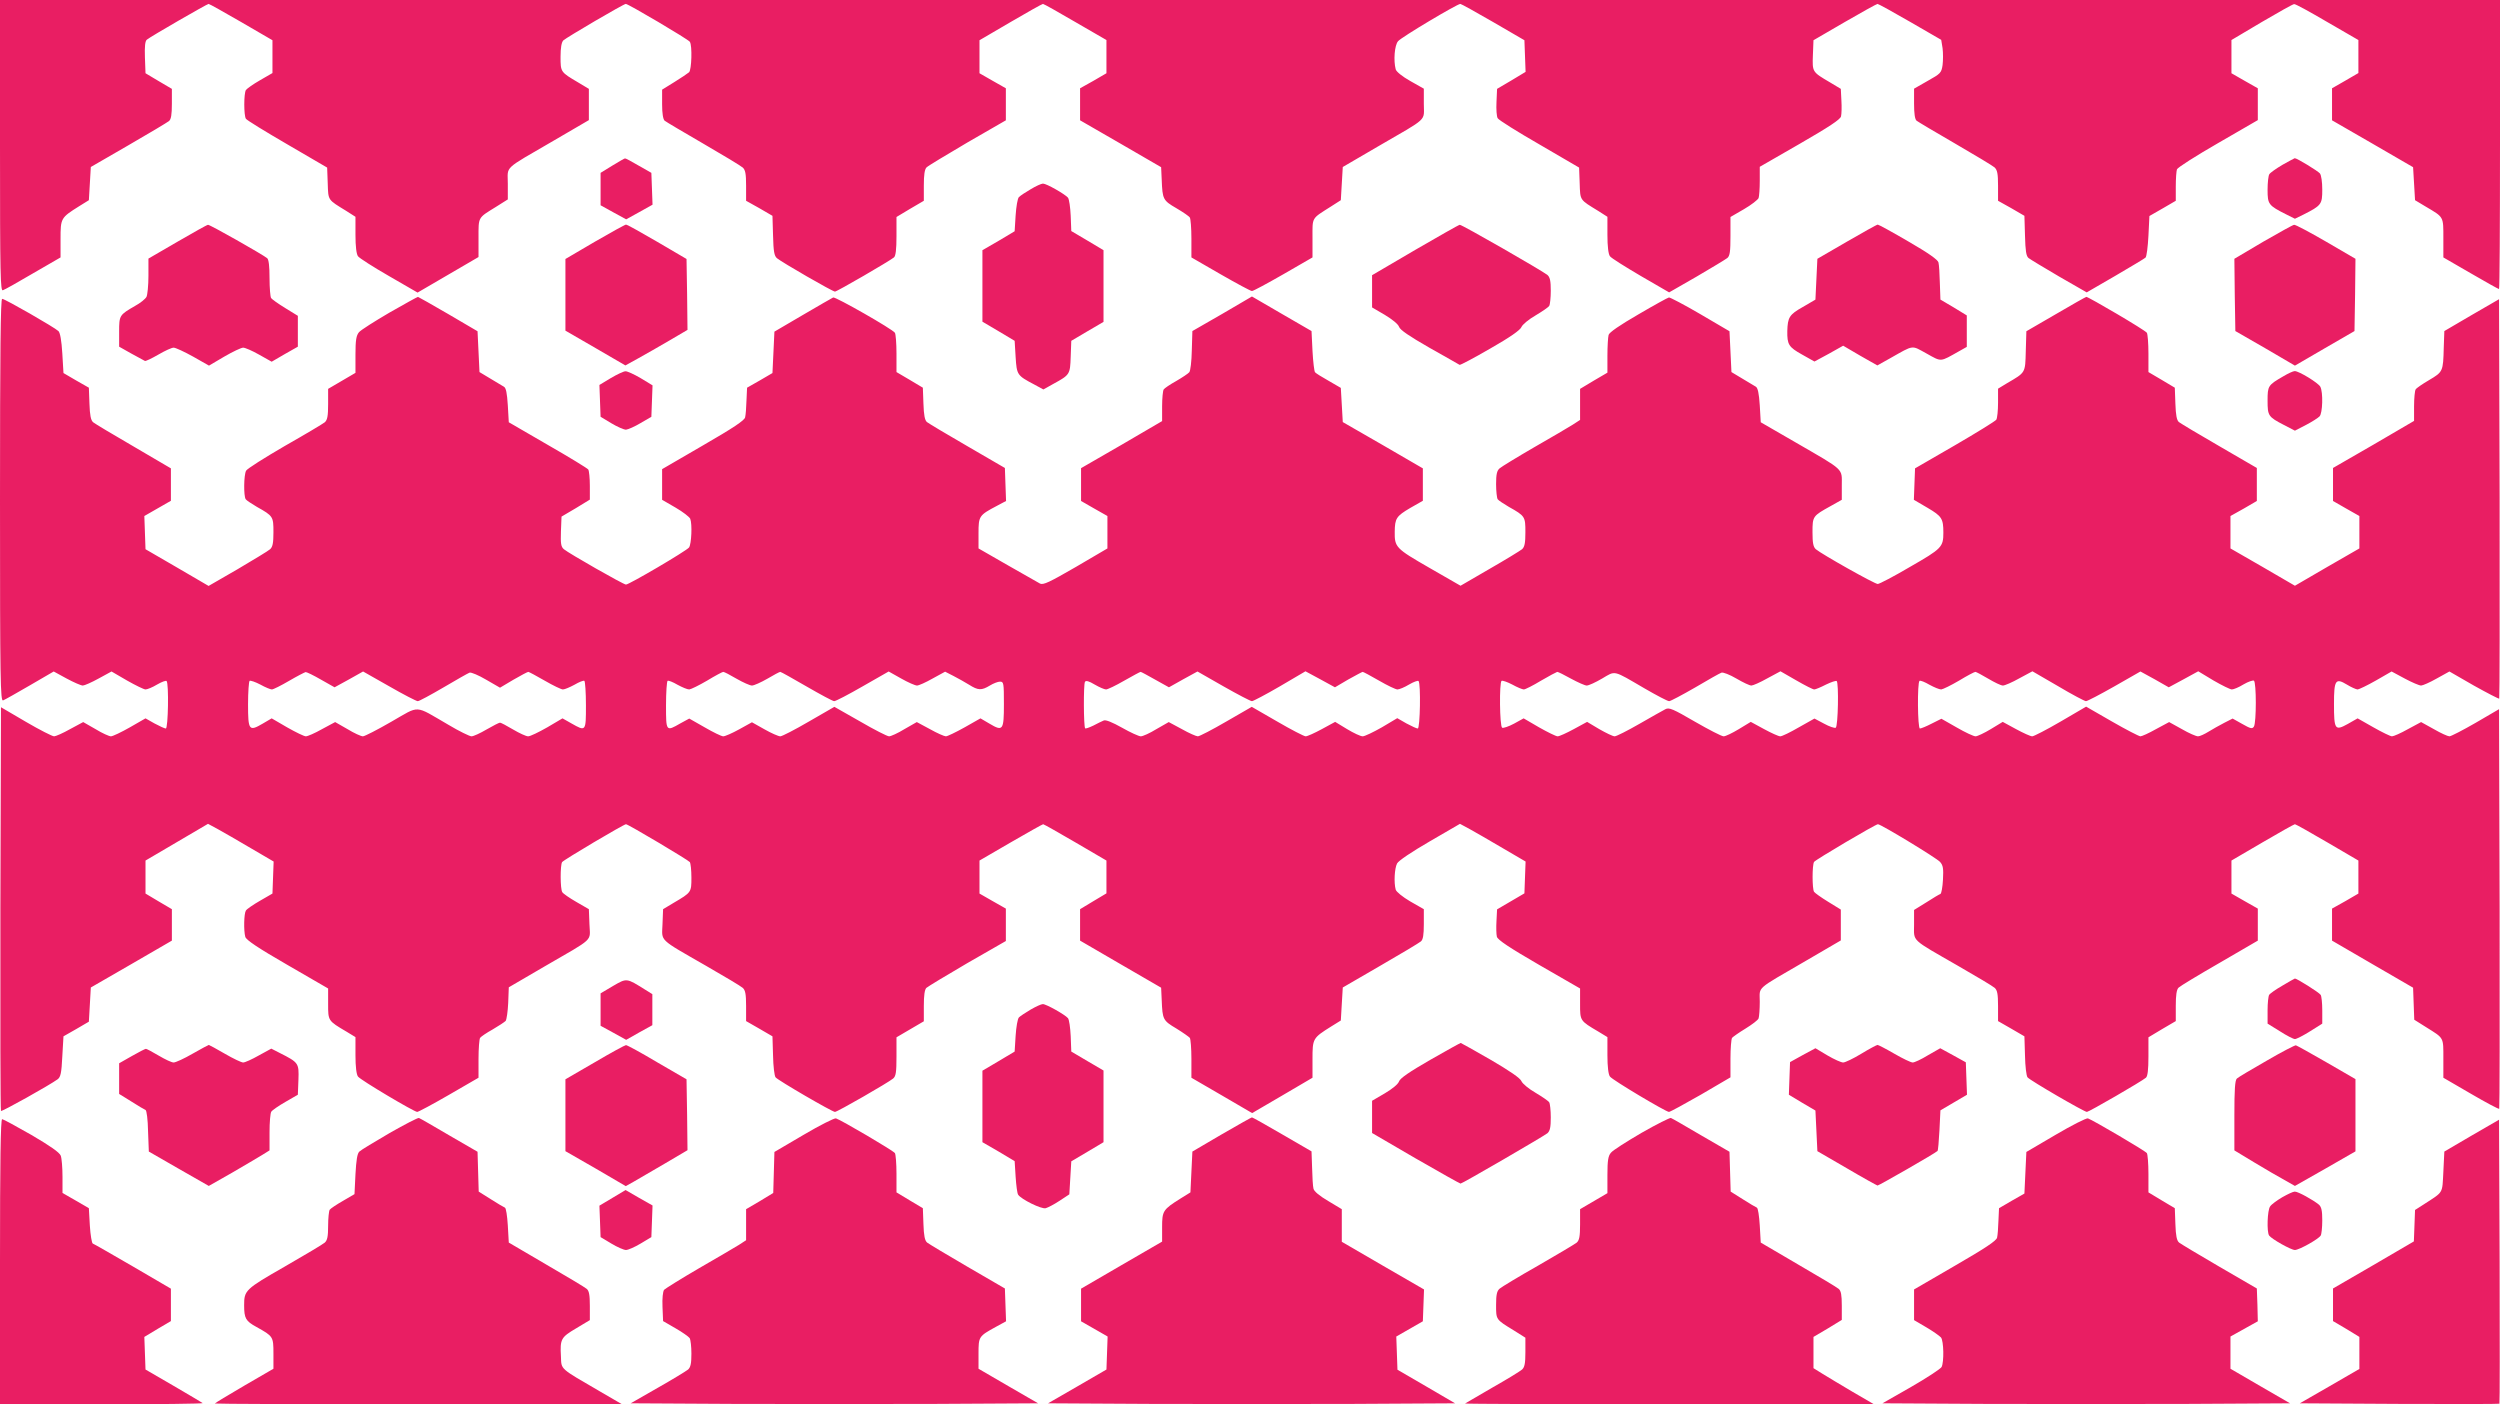
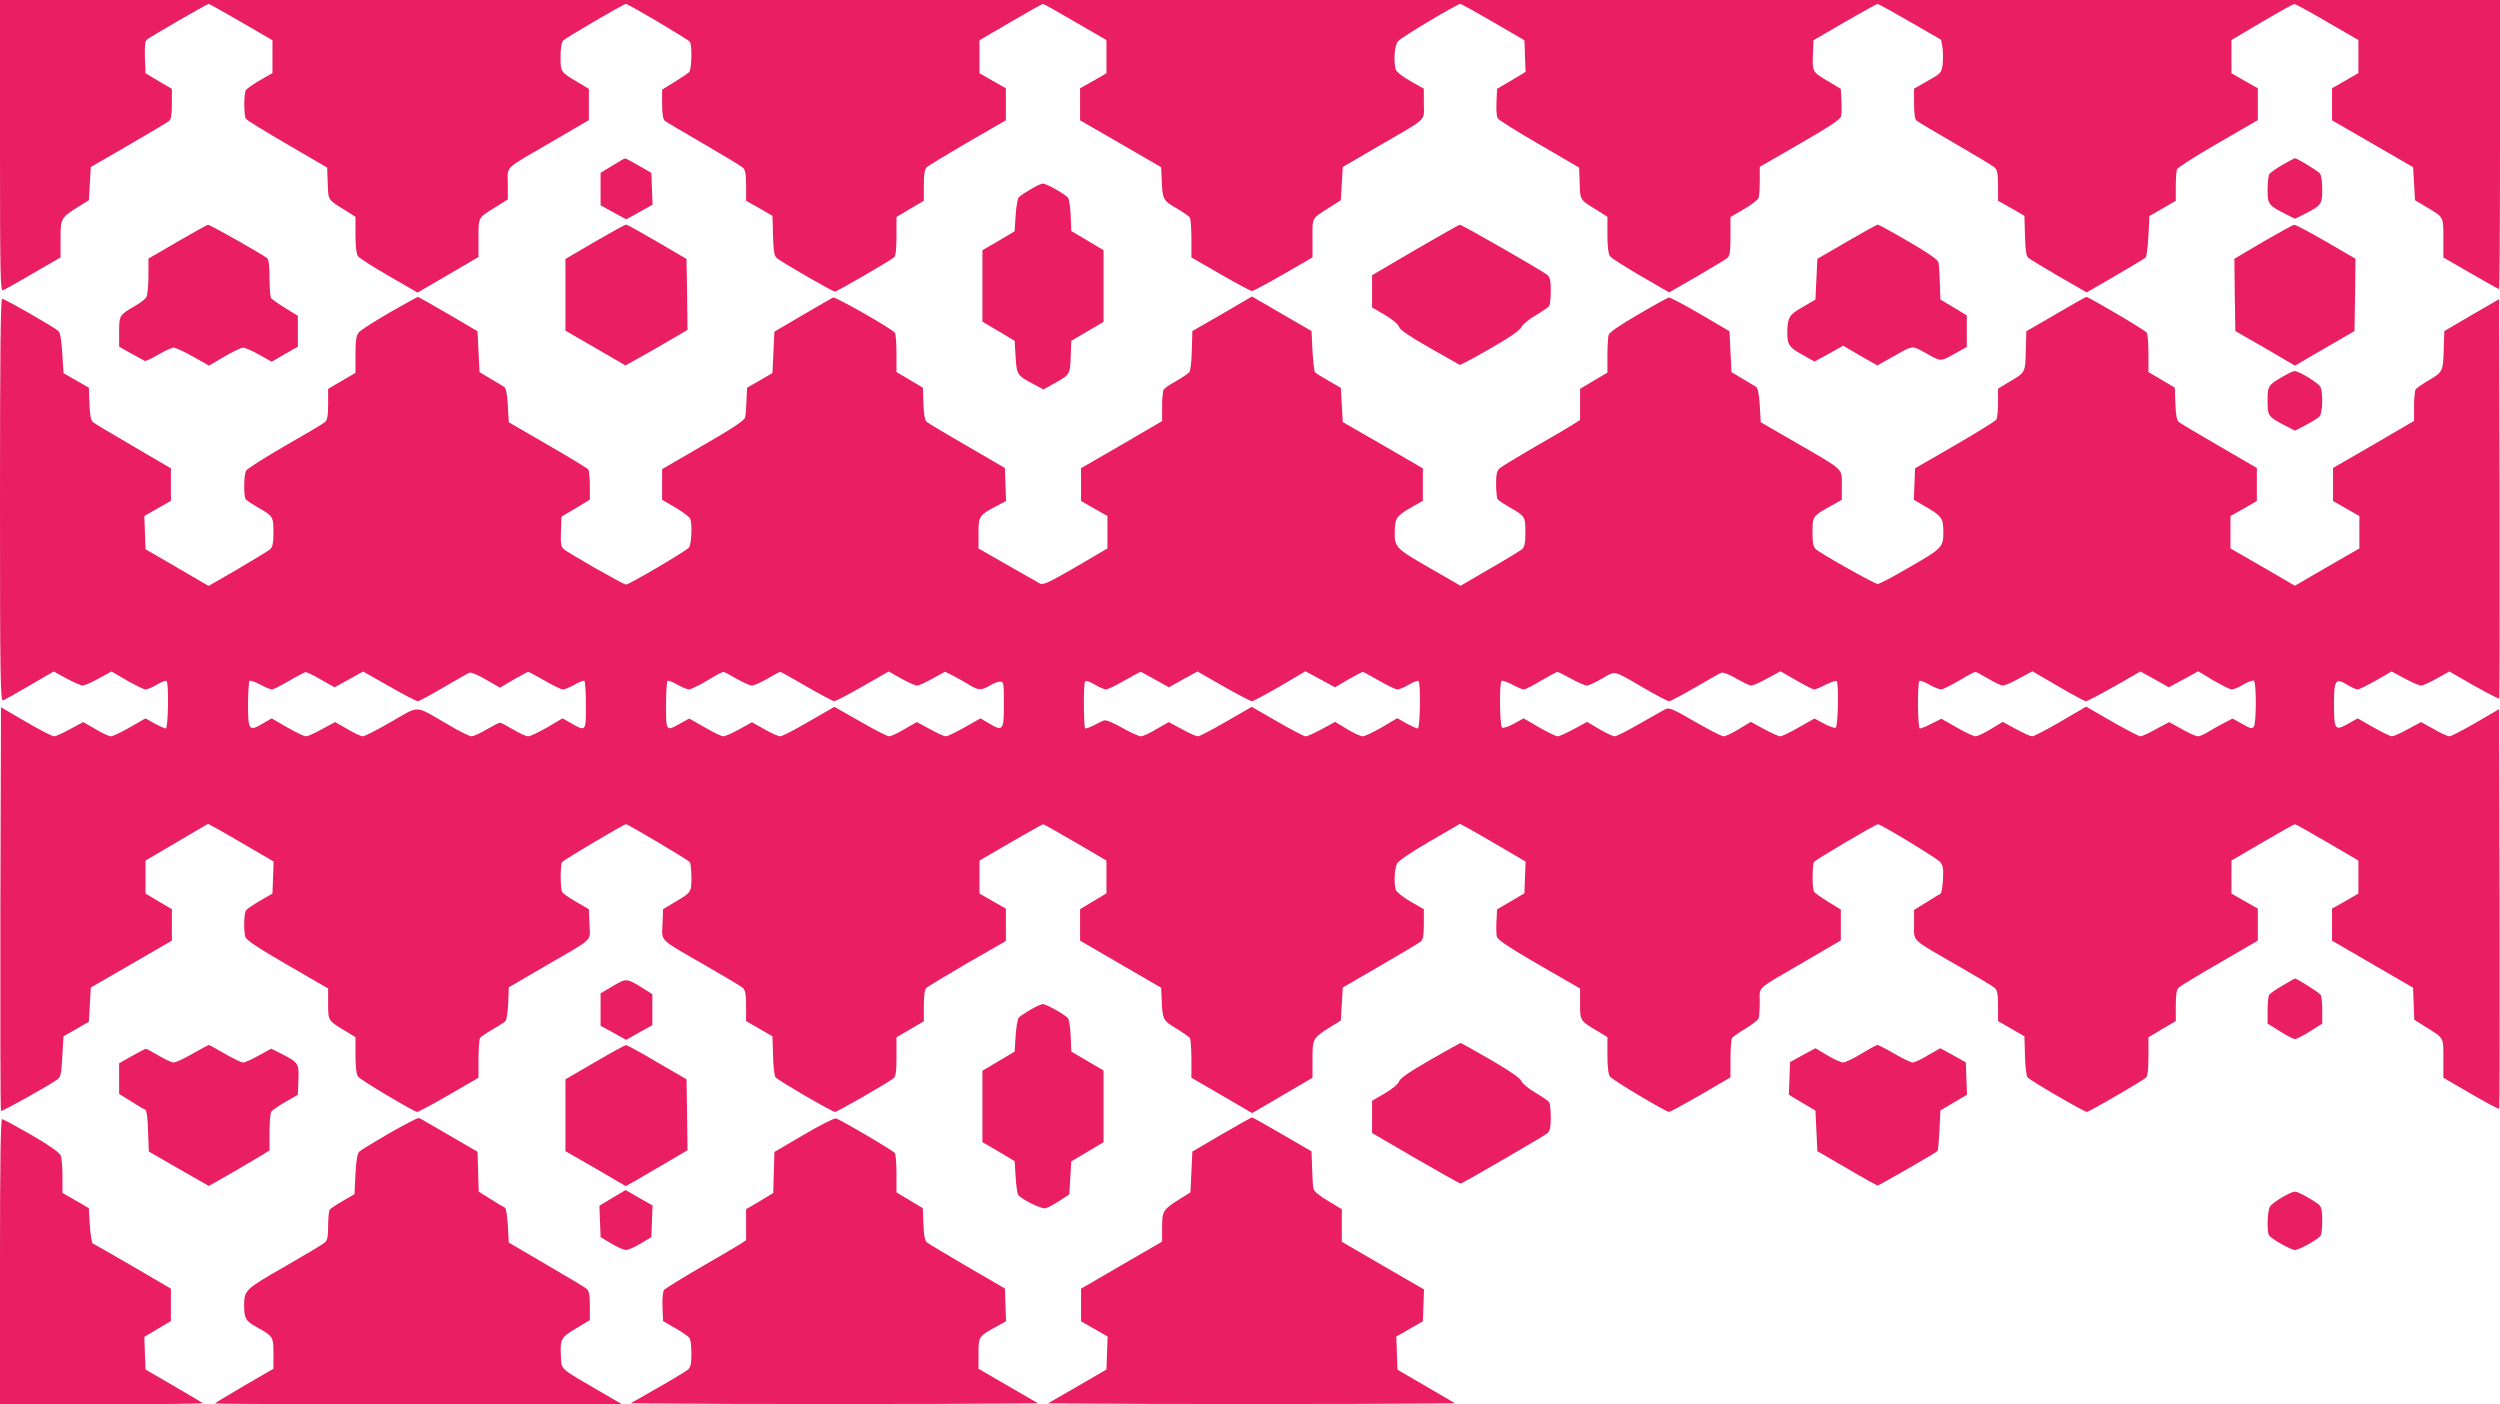
<svg xmlns="http://www.w3.org/2000/svg" version="1.0" width="1280pt" height="719pt" viewBox="0 0 1280 719" preserveAspectRatio="xMidYMid meet">
  <g transform="translate(0,719) scale(0.1,-0.1)" fill="#e91e63" stroke="none">
    <path d="M0 6444 c0 -669 2 -746 15 -740 9 3 79 42 155 87 l140 81 0 94 c0 107 1 109 95 168 l50 31 5 85 5 85 192 111 c106 61 199 117 208 124 11 9 15 32 15 89 l0 76 -68 40 -67 40 -3 81 c-2 57 1 84 10 91 19 16 309 183 316 183 4 0 79 -42 167 -93 l160 -93 0 -84 0 -84 -64 -37 c-35 -20 -67 -43 -72 -50 -11 -18 -11 -130 0 -147 4 -7 100 -66 212 -131 l204 -119 3 -81 c3 -89 -1 -82 95 -141 l47 -30 0 -93 c0 -59 5 -99 13 -109 6 -9 78 -55 158 -101 l147 -85 156 91 156 91 0 98 c0 109 -4 101 88 158 l62 39 0 81 c0 93 -28 67 235 220 l180 105 0 80 0 80 -55 33 c-90 53 -90 53 -90 131 0 47 5 74 14 84 16 15 309 187 320 187 13 0 321 -182 328 -194 13 -19 9 -144 -4 -156 -7 -6 -41 -29 -75 -50 l-63 -39 0 -75 c0 -47 5 -77 13 -84 6 -5 95 -58 197 -117 102 -59 193 -114 203 -123 13 -12 17 -31 17 -92 l0 -78 68 -38 67 -39 3 -101 c2 -81 6 -104 20 -116 25 -21 285 -171 297 -171 10 0 279 156 302 175 9 7 13 41 13 109 l0 98 70 42 70 41 0 78 c0 55 4 83 14 93 8 8 103 65 210 128 l196 113 0 82 0 82 -67 38 -68 39 0 85 0 84 159 93 c87 51 162 93 166 93 4 0 79 -42 166 -93 l159 -92 0 -85 0 -85 -67 -39 -68 -38 0 -82 0 -82 208 -120 207 -120 3 -65 c4 -99 6 -105 75 -145 34 -20 65 -41 69 -48 4 -6 8 -54 8 -108 l0 -96 149 -86 c82 -47 154 -86 161 -86 7 0 79 39 161 86 l149 86 0 99 c0 110 -7 97 95 162 l50 32 5 85 5 85 180 105 c262 152 235 127 235 218 l0 78 -69 39 c-41 23 -72 48 -75 60 -12 45 -6 123 12 144 16 20 303 191 319 191 4 0 80 -42 168 -93 l160 -93 3 -81 3 -81 -73 -44 -73 -43 -3 -68 c-2 -37 1 -74 6 -82 4 -9 100 -69 213 -134 l204 -119 3 -81 c3 -89 -1 -82 95 -141 l47 -30 0 -93 c0 -59 5 -99 13 -109 6 -9 78 -54 158 -101 l145 -84 141 81 c77 45 148 88 157 95 13 11 16 33 16 112 l0 98 69 40 c38 22 71 48 75 57 3 8 6 48 6 88 l0 72 205 118 c149 86 207 124 211 140 3 12 4 49 2 81 l-3 60 -55 33 c-92 54 -91 53 -88 139 l3 77 160 93 c88 51 164 93 168 93 4 0 79 -41 167 -92 l159 -92 7 -43 c3 -24 3 -62 0 -86 -6 -40 -10 -44 -76 -81 l-70 -40 0 -77 c0 -49 4 -80 13 -87 6 -5 95 -58 197 -117 102 -59 193 -114 202 -122 14 -13 18 -32 18 -93 l0 -78 68 -38 67 -39 3 -102 c2 -77 6 -104 18 -114 9 -7 80 -50 157 -95 l141 -81 145 84 c80 47 151 89 156 94 6 6 12 56 15 112 l5 101 68 39 67 39 0 73 c0 40 3 80 6 88 3 9 97 69 210 134 l204 118 0 81 0 82 -67 38 -68 39 0 85 0 85 155 92 c85 50 160 92 166 92 7 1 83 -41 170 -92 l159 -92 0 -85 0 -84 -67 -39 -68 -39 0 -82 0 -82 208 -120 207 -120 5 -84 5 -85 55 -33 c93 -55 90 -49 90 -161 l0 -99 140 -81 c77 -45 142 -81 145 -81 3 0 5 333 5 740 l0 740 -6400 0 -6400 0 0 -746z" />
    <path d="M3135 6342 l-60 -37 0 -83 0 -83 65 -36 66 -36 67 37 68 38 -3 81 -3 82 -65 37 c-36 21 -67 38 -70 37 -3 0 -32 -17 -65 -37z" />
    <path d="M11686 6346 c-32 -19 -62 -40 -67 -48 -5 -7 -9 -43 -9 -80 0 -74 4 -80 98 -127 l42 -21 43 21 c93 47 97 53 97 128 0 39 -5 74 -12 83 -11 13 -119 79 -129 78 -2 0 -30 -16 -63 -34z" />
    <path d="M5277 6221 c-26 -15 -53 -33 -60 -40 -7 -6 -14 -49 -17 -94 l-5 -81 -82 -49 -83 -48 0 -183 0 -183 83 -49 82 -49 5 -83 c6 -92 7 -94 96 -141 l46 -25 52 29 c84 46 85 48 88 139 l3 81 83 49 82 48 0 184 0 183 -82 49 -83 49 -3 78 c-2 44 -8 85 -14 93 -17 19 -110 72 -128 72 -8 0 -37 -13 -63 -29z" />
    <path d="M908 5952 l-148 -86 0 -89 c0 -49 -5 -97 -10 -107 -6 -11 -32 -32 -58 -46 -81 -47 -82 -48 -82 -133 l0 -76 62 -35 c35 -19 66 -36 70 -38 4 -2 35 13 68 32 34 20 69 36 79 36 10 0 55 -21 100 -46 l81 -46 78 46 c43 25 87 46 97 46 10 0 47 -16 82 -36 l64 -36 67 39 67 38 0 79 0 79 -65 40 c-36 22 -68 45 -72 51 -4 6 -8 52 -8 102 0 61 -4 95 -12 102 -25 20 -293 172 -303 171 -5 0 -76 -40 -157 -87z" />
    <path d="M3045 5952 l-150 -88 0 -183 0 -184 154 -89 153 -89 67 37 c36 20 108 61 159 91 l92 54 -2 182 -3 181 -150 88 c-82 48 -154 88 -160 88 -5 0 -77 -40 -160 -88z" />
    <path d="M7245 5910 l-220 -129 0 -83 0 -82 65 -38 c38 -23 68 -47 73 -61 5 -16 52 -48 155 -107 81 -46 151 -85 155 -88 4 -2 75 36 158 84 100 57 153 94 159 110 5 12 37 39 72 59 35 21 66 42 70 49 4 6 8 41 8 77 0 51 -4 69 -17 81 -27 22 -438 258 -449 257 -5 0 -108 -59 -229 -129z" />
    <path d="M9455 5952 l-150 -87 -5 -104 -5 -105 -65 -38 c-69 -39 -77 -53 -79 -123 -1 -69 7 -82 75 -120 l64 -36 74 40 73 41 87 -51 88 -50 66 37 c124 70 107 67 186 24 79 -44 67 -44 167 12 l39 22 0 80 0 81 -67 41 -68 40 -3 85 c-1 46 -4 93 -7 105 -3 14 -51 48 -153 107 -82 48 -153 87 -158 87 -5 0 -76 -40 -159 -88z" />
    <path d="M11587 5952 l-147 -87 2 -185 3 -185 153 -88 152 -89 153 89 152 88 3 185 2 185 -151 88 c-83 48 -156 87 -163 86 -6 0 -77 -40 -159 -87z" />
    <path d="M1995 5590 c-77 -45 -148 -90 -157 -101 -14 -17 -18 -40 -18 -115 l0 -93 -70 -41 -70 -41 0 -78 c0 -62 -4 -81 -17 -93 -10 -8 -102 -63 -206 -122 -103 -60 -192 -116 -197 -126 -12 -22 -13 -130 -2 -146 4 -6 30 -23 57 -39 84 -47 85 -50 85 -130 0 -56 -4 -75 -17 -87 -10 -9 -85 -54 -166 -102 l-149 -86 -161 94 -162 94 -3 85 -3 85 68 39 68 39 0 83 0 83 -191 112 c-105 61 -199 117 -207 124 -12 10 -17 36 -19 95 l-3 82 -65 37 -65 38 -6 101 c-4 65 -11 106 -20 114 -20 19 -274 165 -288 165 -8 0 -11 -270 -11 -1031 0 -932 2 -1031 16 -1025 8 3 70 38 137 77 l122 71 66 -36 c37 -20 74 -36 83 -36 8 0 45 16 81 36 l66 36 79 -46 c44 -25 87 -46 95 -46 9 0 36 11 59 25 24 14 46 22 49 18 12 -12 8 -243 -4 -243 -6 0 -32 12 -58 26 l-46 26 -80 -46 c-44 -25 -88 -46 -97 -46 -9 0 -45 16 -79 37 l-63 36 -67 -36 c-37 -21 -74 -37 -82 -37 -9 0 -74 33 -144 74 l-128 75 -3 -1031 c-1 -567 0 -1033 3 -1036 4 -5 249 132 290 162 15 11 20 31 24 117 l6 103 65 37 65 38 5 87 5 88 208 120 207 120 0 80 0 81 -68 40 -67 40 0 85 0 84 160 94 160 94 50 -27 c28 -15 103 -59 168 -97 l118 -69 -3 -82 -3 -82 -64 -37 c-35 -20 -68 -43 -72 -50 -10 -15 -12 -103 -3 -135 5 -16 64 -56 215 -143 l209 -121 0 -79 c0 -87 -1 -86 94 -142 l46 -28 0 -93 c0 -59 5 -99 13 -109 13 -18 286 -180 303 -181 6 0 79 39 162 87 l152 88 0 96 c0 54 4 102 8 108 4 6 33 26 64 43 31 18 61 38 67 44 5 7 11 49 13 92 l3 80 180 105 c264 153 236 127 233 218 l-3 77 -64 37 c-35 20 -68 43 -72 50 -11 16 -11 139 -1 154 7 11 316 194 327 194 11 0 320 -184 327 -194 4 -6 8 -41 8 -79 0 -76 0 -76 -90 -129 l-55 -33 -3 -77 c-3 -90 -24 -71 223 -213 94 -54 178 -104 188 -113 13 -12 17 -31 17 -93 l0 -77 68 -39 67 -39 3 -99 c1 -54 7 -104 13 -111 13 -16 290 -177 304 -177 12 0 273 150 298 171 14 12 17 32 17 113 l0 98 70 41 70 41 0 79 c0 53 4 83 13 92 8 7 102 64 210 127 l197 113 0 83 0 83 -67 38 -68 39 0 85 0 84 160 93 c88 51 163 93 166 93 3 0 78 -42 165 -93 l159 -93 0 -84 0 -84 -67 -40 -68 -41 0 -80 0 -81 208 -121 207 -120 3 -64 c4 -99 6 -104 75 -145 34 -21 65 -43 69 -48 4 -6 8 -54 8 -107 l0 -97 155 -90 156 -91 154 90 155 91 0 94 c0 107 1 109 95 168 l50 31 5 85 5 84 193 112 c106 61 199 117 207 124 11 9 15 33 15 89 l0 76 -70 40 c-39 23 -71 49 -74 60 -10 36 -6 109 7 134 7 14 74 59 167 113 l155 90 50 -27 c28 -15 103 -59 168 -97 l118 -69 -3 -81 -3 -82 -70 -41 -70 -41 -3 -59 c-2 -33 -1 -69 2 -81 4 -16 64 -56 216 -144 l210 -121 0 -79 c0 -87 -1 -86 94 -142 l46 -28 0 -93 c0 -59 5 -99 13 -109 13 -18 285 -180 302 -181 6 0 79 40 163 88 l152 89 0 96 c0 52 4 100 8 106 4 5 35 27 68 47 34 21 65 44 68 53 3 9 6 47 6 85 0 81 -26 57 235 209 l180 105 0 79 0 79 -65 40 c-36 22 -68 45 -72 51 -10 14 -10 138 0 153 7 11 315 193 327 193 15 0 302 -174 318 -193 16 -18 18 -34 15 -91 -2 -38 -8 -71 -13 -73 -6 -2 -38 -21 -72 -43 l-63 -39 0 -75 c0 -89 -20 -70 225 -211 94 -54 178 -104 188 -113 13 -12 17 -31 17 -93 l0 -77 68 -39 67 -39 3 -99 c1 -54 7 -104 13 -111 13 -16 290 -177 304 -177 10 0 280 156 302 175 9 7 13 41 13 109 l0 98 70 42 70 41 0 78 c0 54 4 83 14 93 8 8 102 65 210 127 l196 114 0 82 0 82 -67 38 -68 39 0 85 0 84 159 93 c87 51 162 93 166 93 4 0 79 -42 166 -93 l159 -93 0 -84 0 -85 -67 -39 -68 -38 0 -82 0 -82 208 -121 207 -120 3 -82 3 -82 62 -39 c91 -57 87 -49 87 -159 l0 -99 141 -82 c77 -45 143 -80 145 -77 2 2 3 463 2 1025 l-3 1021 -120 -70 c-66 -38 -126 -69 -134 -69 -8 0 -44 16 -80 37 l-65 36 -67 -36 c-37 -21 -74 -37 -82 -37 -8 0 -51 21 -95 46 l-81 46 -51 -29 c-65 -36 -70 -29 -70 103 0 123 8 134 66 99 21 -13 46 -24 54 -25 8 0 51 21 95 46 l80 46 67 -36 c37 -20 75 -36 84 -36 8 0 45 16 80 36 l65 36 125 -72 c70 -39 128 -69 130 -67 2 2 3 463 2 1025 l-3 1020 -140 -81 -140 -82 -3 -85 c-3 -122 -4 -124 -75 -166 -34 -20 -65 -41 -69 -48 -4 -6 -8 -45 -8 -86 l0 -75 -207 -121 -208 -120 0 -85 0 -84 68 -39 67 -38 0 -83 0 -83 -165 -95 -165 -96 -165 96 -165 95 0 83 0 83 68 38 67 39 0 84 0 85 -191 111 c-106 61 -199 117 -208 124 -11 9 -16 35 -18 94 l-3 82 -67 40 -68 40 0 95 c0 52 -4 100 -8 106 -7 13 -299 184 -310 184 -4 -1 -74 -40 -157 -89 l-150 -87 -3 -102 c-3 -113 0 -108 -96 -164 l-46 -28 0 -72 c0 -40 -4 -79 -9 -87 -5 -7 -100 -66 -212 -131 l-204 -118 -3 -80 -3 -81 70 -41 c73 -43 81 -55 81 -127 0 -74 -8 -82 -170 -175 -83 -49 -158 -88 -166 -88 -16 0 -286 152 -317 178 -13 12 -17 31 -17 87 0 82 1 83 93 134 l57 32 0 74 c0 89 17 73 -235 219 l-180 104 -5 87 c-4 61 -10 89 -20 95 -8 5 -40 24 -70 42 l-55 33 -5 105 -5 104 -150 88 c-82 48 -155 86 -160 85 -6 -1 -77 -40 -157 -87 -95 -55 -149 -92 -152 -105 -3 -11 -6 -59 -6 -106 l0 -87 -70 -41 -70 -42 0 -79 0 -80 -37 -24 c-21 -13 -110 -66 -198 -116 -88 -51 -168 -100 -177 -108 -14 -12 -18 -31 -18 -81 0 -36 4 -71 8 -77 4 -6 30 -23 57 -39 84 -47 85 -50 85 -130 0 -56 -4 -75 -17 -87 -10 -8 -85 -54 -167 -101 l-148 -86 -160 92 c-172 99 -178 105 -177 185 1 68 8 79 79 121 l65 37 0 83 0 83 -205 119 -205 118 -5 88 -5 87 -62 36 c-34 19 -66 39 -70 44 -4 4 -10 53 -13 109 l-5 102 -152 88 -153 89 -152 -89 -153 -88 -3 -100 c-1 -54 -7 -105 -13 -111 -6 -7 -36 -27 -67 -45 -31 -17 -60 -37 -64 -43 -4 -6 -8 -45 -8 -86 l0 -76 -207 -121 -208 -120 0 -84 0 -84 68 -39 67 -38 0 -83 0 -83 -162 -95 c-135 -78 -166 -93 -183 -85 -11 6 -86 49 -167 95 l-148 85 0 78 c0 88 3 92 94 140 l47 25 -3 84 -3 85 -191 111 c-106 61 -199 117 -208 124 -11 9 -16 35 -18 94 l-3 82 -67 40 -68 40 0 95 c0 52 -4 100 -8 106 -12 19 -304 185 -316 181 -6 -3 -76 -43 -156 -90 l-145 -85 -5 -106 -5 -106 -65 -38 -65 -37 -3 -65 c-1 -36 -4 -75 -7 -87 -4 -16 -61 -54 -215 -143 l-210 -122 0 -79 0 -78 69 -40 c38 -22 71 -48 75 -57 11 -28 6 -130 -6 -147 -14 -18 -307 -190 -323 -190 -13 0 -293 160 -318 181 -15 13 -17 29 -15 91 l3 76 73 43 72 44 0 71 c0 40 -4 77 -8 83 -4 6 -97 63 -207 126 l-200 116 -5 87 c-4 62 -9 89 -20 95 -8 5 -40 24 -70 42 l-55 33 -5 105 -5 104 -150 88 c-82 48 -152 87 -155 88 -3 0 -68 -36 -145 -80z m-351 -1880 l69 -39 73 40 73 41 134 -76 c73 -42 139 -76 146 -76 7 0 66 32 131 70 66 39 126 73 134 76 8 3 46 -13 85 -36 l71 -41 69 41 c38 22 72 40 76 40 3 0 41 -20 84 -45 43 -25 85 -45 93 -45 9 0 35 11 59 24 24 14 46 23 51 20 4 -3 8 -59 8 -125 0 -135 0 -135 -74 -93 l-46 26 -78 -46 c-44 -25 -87 -46 -98 -46 -10 0 -45 16 -77 35 -32 19 -62 35 -67 35 -5 0 -36 -16 -69 -35 -32 -19 -67 -35 -77 -35 -9 0 -63 26 -118 59 -178 103 -143 101 -292 16 -71 -41 -137 -75 -146 -75 -9 0 -45 16 -79 37 l-63 36 -67 -36 c-37 -21 -74 -37 -83 -37 -9 0 -52 21 -96 46 l-79 46 -46 -27 c-70 -41 -75 -35 -75 99 0 63 4 117 8 120 5 3 30 -6 55 -19 25 -14 52 -25 59 -25 7 0 47 20 88 44 41 24 80 44 85 45 6 0 41 -17 79 -39z m2127 5 c33 -19 69 -35 79 -35 10 0 46 16 79 35 32 19 62 35 66 35 4 0 64 -34 135 -75 71 -41 134 -75 141 -75 8 0 73 34 146 76 l133 76 64 -36 c35 -20 72 -36 81 -36 9 0 45 16 80 36 l64 35 43 -22 c24 -12 60 -33 80 -45 46 -29 63 -30 106 -4 18 11 41 20 52 20 19 0 20 -7 20 -115 0 -135 -5 -141 -74 -100 l-46 27 -81 -46 c-45 -25 -88 -46 -96 -46 -8 0 -45 16 -82 37 l-67 36 -63 -36 c-34 -21 -70 -37 -79 -37 -9 0 -76 34 -148 76 l-132 75 -130 -75 c-72 -42 -138 -76 -147 -76 -9 0 -46 16 -81 36 l-64 36 -65 -36 c-36 -20 -73 -36 -82 -36 -9 0 -52 21 -95 46 l-79 45 -46 -25 c-73 -42 -73 -42 -73 93 0 66 4 122 8 125 5 3 27 -6 51 -20 24 -13 50 -24 60 -24 9 1 50 21 91 45 41 25 79 45 83 45 5 0 36 -16 68 -35z m2144 -5 l70 -39 73 41 73 40 133 -76 c74 -42 139 -76 146 -76 6 0 71 34 143 76 l131 77 76 -41 75 -41 68 40 c38 21 71 39 74 39 3 0 41 -20 84 -45 43 -25 85 -45 94 -45 9 0 36 11 59 25 24 14 46 22 49 18 12 -12 8 -243 -4 -243 -6 0 -32 12 -58 26 l-47 27 -79 -47 c-44 -25 -88 -46 -98 -46 -11 0 -47 17 -80 37 l-61 37 -68 -37 c-37 -20 -74 -37 -83 -37 -8 0 -74 34 -146 76 l-130 75 -130 -75 c-72 -42 -138 -76 -146 -76 -8 0 -45 16 -82 37 l-67 36 -63 -36 c-34 -21 -70 -37 -80 -37 -10 0 -54 20 -96 44 -50 28 -84 42 -94 37 -9 -4 -33 -15 -53 -26 -21 -10 -40 -17 -42 -14 -8 8 -9 226 -1 238 5 8 20 4 50 -14 24 -14 50 -25 58 -25 8 0 50 20 93 45 44 25 81 45 84 45 3 0 36 -18 75 -40z m2129 5 c35 -19 71 -35 80 -35 10 0 45 16 79 36 70 41 53 45 216 -50 62 -36 119 -66 127 -66 7 0 67 32 133 70 66 39 126 73 135 76 8 3 42 -10 76 -30 34 -20 68 -36 77 -36 8 0 45 16 82 37 l67 36 80 -46 c45 -26 86 -47 93 -47 6 0 33 11 60 25 27 13 51 21 55 18 11 -11 7 -231 -5 -239 -6 -3 -33 6 -60 21 l-49 26 -80 -45 c-43 -25 -86 -46 -95 -46 -9 0 -46 17 -83 37 l-68 37 -61 -37 c-33 -20 -68 -37 -78 -37 -10 0 -76 34 -147 75 -112 65 -132 74 -151 64 -12 -6 -72 -40 -133 -75 -61 -35 -118 -64 -127 -64 -9 0 -44 17 -79 37 l-62 37 -68 -37 c-37 -20 -74 -37 -83 -37 -8 0 -51 21 -95 46 l-79 46 -49 -27 c-28 -15 -55 -24 -61 -21 -13 8 -15 232 -3 240 5 3 30 -6 55 -19 25 -14 52 -25 59 -25 7 0 47 20 88 45 41 24 79 44 83 45 5 0 37 -16 71 -35z m2136 0 c32 -19 65 -35 75 -35 9 0 47 16 84 37 l67 36 131 -76 c72 -43 137 -77 143 -77 7 0 72 34 146 76 l133 76 73 -40 72 -41 76 41 75 41 78 -47 c43 -25 86 -46 94 -46 9 0 36 11 60 26 24 14 48 22 53 19 13 -8 13 -215 0 -235 -8 -13 -17 -11 -59 13 l-50 28 -43 -22 c-24 -12 -60 -33 -80 -45 -21 -13 -45 -24 -54 -24 -10 0 -47 16 -83 37 l-65 36 -67 -36 c-37 -21 -73 -37 -80 -37 -7 0 -73 34 -146 76 l-132 76 -130 -76 c-72 -42 -138 -76 -146 -76 -9 0 -46 17 -83 37 l-68 37 -61 -37 c-33 -20 -69 -37 -78 -37 -10 0 -53 20 -96 45 l-79 45 -50 -25 c-27 -14 -54 -25 -60 -25 -12 0 -14 236 -2 244 5 3 27 -6 51 -20 24 -13 50 -24 60 -24 9 1 50 21 91 45 41 25 79 45 84 45 4 0 34 -16 66 -35z" />
-     <path d="M3127 5254 l-58 -35 3 -82 3 -81 55 -33 c30 -18 64 -33 75 -33 11 1 45 16 75 34 l55 32 3 81 3 80 -61 37 c-34 20 -69 36 -78 35 -9 0 -43 -16 -75 -35z" />
    <path d="M11690 5263 c-78 -45 -80 -49 -80 -124 0 -78 3 -83 84 -125 l56 -29 56 29 c31 16 62 36 70 44 16 16 19 124 4 152 -11 20 -109 80 -131 80 -8 0 -34 -12 -59 -27z" />
    <path d="M3139 2142 l-64 -38 0 -83 0 -83 66 -36 65 -36 67 38 67 37 0 79 0 80 -37 23 c-96 60 -93 60 -164 19z" />
    <path d="M11685 2143 c-33 -19 -63 -40 -67 -47 -4 -6 -8 -41 -8 -79 l0 -68 63 -39 c34 -22 69 -40 77 -40 8 0 43 18 78 40 l62 39 0 68 c0 38 -4 73 -8 79 -7 12 -122 84 -132 84 -3 -1 -32 -17 -65 -37z" />
    <path d="M5277 2021 c-27 -16 -54 -34 -60 -40 -7 -7 -14 -49 -17 -94 l-5 -81 -82 -49 -83 -49 0 -183 0 -183 83 -48 82 -49 5 -80 c3 -44 8 -85 13 -92 15 -23 119 -75 141 -69 11 3 44 20 71 38 l50 33 5 85 5 84 83 49 82 49 0 184 0 183 -82 48 -83 49 -3 79 c-2 43 -8 85 -14 92 -15 18 -113 73 -129 72 -8 0 -36 -13 -62 -28z" />
    <path d="M7322 1763 c-106 -61 -154 -94 -159 -110 -5 -14 -34 -38 -73 -61 l-65 -38 0 -82 0 -83 223 -130 c123 -71 227 -129 230 -129 9 0 425 242 445 258 13 12 17 30 17 81 0 36 -4 71 -8 77 -4 7 -35 28 -70 49 -35 20 -67 47 -72 59 -6 16 -59 52 -158 110 -82 47 -151 86 -153 86 -3 0 -73 -39 -157 -87z" />
    <path d="M986 1795 c-43 -25 -87 -45 -97 -45 -10 0 -44 16 -76 35 -32 19 -62 35 -66 35 -4 0 -37 -17 -72 -37 l-65 -37 0 -78 0 -79 63 -39 c34 -22 67 -41 72 -43 6 -2 12 -51 13 -108 l4 -105 153 -88 154 -88 118 67 c65 38 135 79 156 92 l37 23 0 93 c0 50 4 98 9 105 4 7 37 30 72 50 l64 37 3 77 c3 85 1 88 -96 137 l-43 22 -64 -35 c-35 -20 -71 -36 -80 -36 -9 0 -51 20 -94 45 -43 25 -80 45 -82 45 -2 0 -39 -20 -83 -45z" />
    <path d="M3045 1751 l-150 -87 0 -184 0 -184 155 -89 154 -90 41 23 c22 13 93 54 158 92 l117 69 -2 181 -3 182 -150 87 c-82 49 -154 88 -160 88 -5 0 -77 -39 -160 -88z" />
    <path d="M9530 1795 c-41 -25 -83 -45 -93 -45 -10 0 -46 16 -80 36 l-62 37 -65 -35 -65 -36 -3 -83 -3 -84 68 -41 68 -40 5 -104 5 -104 150 -87 c83 -49 154 -88 158 -89 7 0 295 165 307 177 3 2 7 50 10 106 l5 102 68 40 68 40 -3 83 -3 83 -65 36 -66 36 -63 -36 c-34 -21 -69 -37 -78 -37 -9 0 -51 20 -94 45 -43 25 -82 45 -86 45 -4 0 -42 -20 -83 -45z" />
-     <path d="M11605 1759 c-77 -44 -146 -85 -152 -91 -10 -8 -13 -58 -13 -189 l0 -179 38 -23 c20 -13 90 -54 154 -92 l118 -67 155 88 155 89 0 185 0 185 -147 85 c-81 47 -152 86 -158 88 -5 1 -73 -34 -150 -79z" />
    <path d="M1995 1389 c-77 -45 -147 -87 -155 -95 -11 -10 -16 -44 -20 -116 l-5 -102 -60 -35 c-33 -19 -63 -39 -67 -45 -4 -6 -8 -43 -8 -82 0 -55 -4 -74 -17 -86 -10 -9 -103 -64 -207 -124 -201 -115 -206 -121 -206 -197 0 -67 8 -81 63 -111 86 -48 87 -49 87 -137 l0 -77 -150 -87 c-82 -48 -150 -89 -150 -91 0 -2 469 -4 1043 -4 l1042 0 -110 64 c-213 124 -200 112 -203 181 -5 89 0 98 78 144 l70 42 0 73 c0 56 -4 77 -16 87 -9 8 -103 64 -208 125 l-191 112 -5 88 c-3 48 -9 89 -15 91 -5 2 -38 21 -72 43 l-62 39 -3 102 -3 102 -145 84 c-80 47 -149 87 -155 89 -5 2 -73 -33 -150 -77z" />
    <path d="M4115 1380 l-150 -88 -3 -105 -3 -105 -69 -42 -70 -41 0 -79 0 -80 -37 -24 c-21 -13 -113 -67 -205 -120 -91 -53 -171 -103 -178 -110 -6 -9 -10 -43 -8 -87 l3 -73 64 -37 c35 -20 67 -43 72 -50 5 -8 9 -44 9 -80 0 -50 -4 -69 -17 -81 -10 -8 -80 -51 -156 -94 l-138 -79 521 -3 c286 -1 755 -1 1043 0 l522 3 -152 88 -153 89 0 77 c0 88 1 89 88 137 l53 29 -3 84 -3 84 -191 111 c-105 61 -198 117 -207 124 -12 10 -17 35 -19 95 l-3 81 -67 40 -68 41 0 95 c0 52 -4 100 -8 106 -7 12 -276 170 -302 178 -8 2 -82 -35 -165 -84z" />
    <path d="M6255 1382 l-150 -88 -5 -104 -5 -105 -50 -31 c-91 -57 -95 -64 -95 -147 l0 -74 -207 -120 -208 -121 0 -83 0 -84 68 -39 68 -39 -3 -85 -3 -84 -150 -87 -149 -86 522 -3 c287 -1 756 -1 1042 0 l520 3 -147 86 -148 86 -3 85 -3 85 68 39 68 39 3 81 3 82 -211 122 -210 122 0 84 0 83 -70 42 c-44 26 -72 49 -75 63 -3 11 -6 59 -7 106 l-3 85 -150 87 c-82 48 -152 87 -155 87 -3 0 -72 -39 -155 -87z" />
-     <path d="M8405 1390 c-77 -45 -148 -90 -157 -102 -14 -16 -18 -39 -18 -114 l0 -93 -70 -41 -70 -41 0 -78 c0 -62 -4 -81 -17 -93 -10 -8 -99 -61 -198 -118 -99 -56 -188 -110 -197 -118 -14 -12 -18 -31 -18 -83 0 -76 -2 -74 88 -129 l62 -39 0 -74 c0 -58 -4 -77 -17 -89 -10 -9 -79 -51 -153 -93 -74 -43 -137 -80 -139 -81 -2 -2 468 -4 1045 -4 l1049 0 -110 64 c-60 36 -130 77 -155 93 l-45 28 0 80 0 80 73 43 72 44 0 73 c0 55 -4 76 -16 86 -9 8 -103 64 -208 125 l-191 112 -5 88 c-3 48 -9 89 -15 91 -5 2 -38 21 -72 43 l-62 39 -3 102 -3 102 -145 84 c-80 47 -149 87 -155 89 -5 2 -73 -32 -150 -76z" />
-     <path d="M10525 1380 l-150 -88 -5 -106 -5 -107 -65 -37 -65 -38 -3 -64 c-1 -36 -4 -75 -7 -87 -4 -16 -61 -54 -215 -143 l-210 -122 0 -78 0 -79 63 -37 c34 -20 68 -44 75 -52 14 -18 16 -125 3 -151 -6 -10 -76 -56 -156 -102 l-147 -84 521 -3 c287 -1 756 -1 1044 0 l522 3 -152 88 -153 89 0 82 0 83 70 39 70 39 -2 84 -3 84 -191 111 c-105 61 -198 117 -207 124 -12 10 -17 35 -19 95 l-3 81 -67 40 -68 41 0 95 c0 52 -4 100 -8 106 -7 11 -276 169 -302 178 -8 2 -82 -35 -165 -84z" />
    <path d="M0 730 l0 -730 522 0 c287 0 519 3 516 6 -4 3 -71 43 -150 89 l-143 83 -3 83 -3 84 68 41 68 40 0 83 0 83 -195 114 c-107 62 -199 115 -205 117 -5 2 -12 44 -15 92 l-5 89 -67 39 -68 39 0 83 c0 46 -4 95 -9 108 -7 17 -53 49 -150 106 -77 44 -145 81 -150 81 -8 0 -11 -225 -11 -730z" />
-     <path d="M12655 1376 l-140 -82 -5 -103 c-6 -114 2 -101 -95 -164 l-50 -32 -3 -81 -3 -80 -207 -121 -207 -120 0 -84 0 -83 68 -40 67 -41 0 -82 0 -82 -152 -88 -153 -88 509 -3 c280 -1 511 -1 513 1 2 2 2 330 1 729 l-3 725 -140 -81z" />
    <path d="M3136 1057 l-67 -40 3 -80 3 -81 55 -33 c30 -18 64 -33 75 -33 11 0 45 15 75 33 l55 33 3 81 3 81 -69 39 -69 40 -67 -40z" />
    <path d="M11685 1060 c-27 -16 -56 -37 -62 -47 -14 -18 -18 -131 -5 -149 13 -18 112 -74 132 -74 21 0 120 55 132 74 4 6 8 41 8 77 0 50 -4 69 -17 81 -29 24 -108 68 -124 67 -8 0 -36 -13 -64 -29z" />
  </g>
</svg>